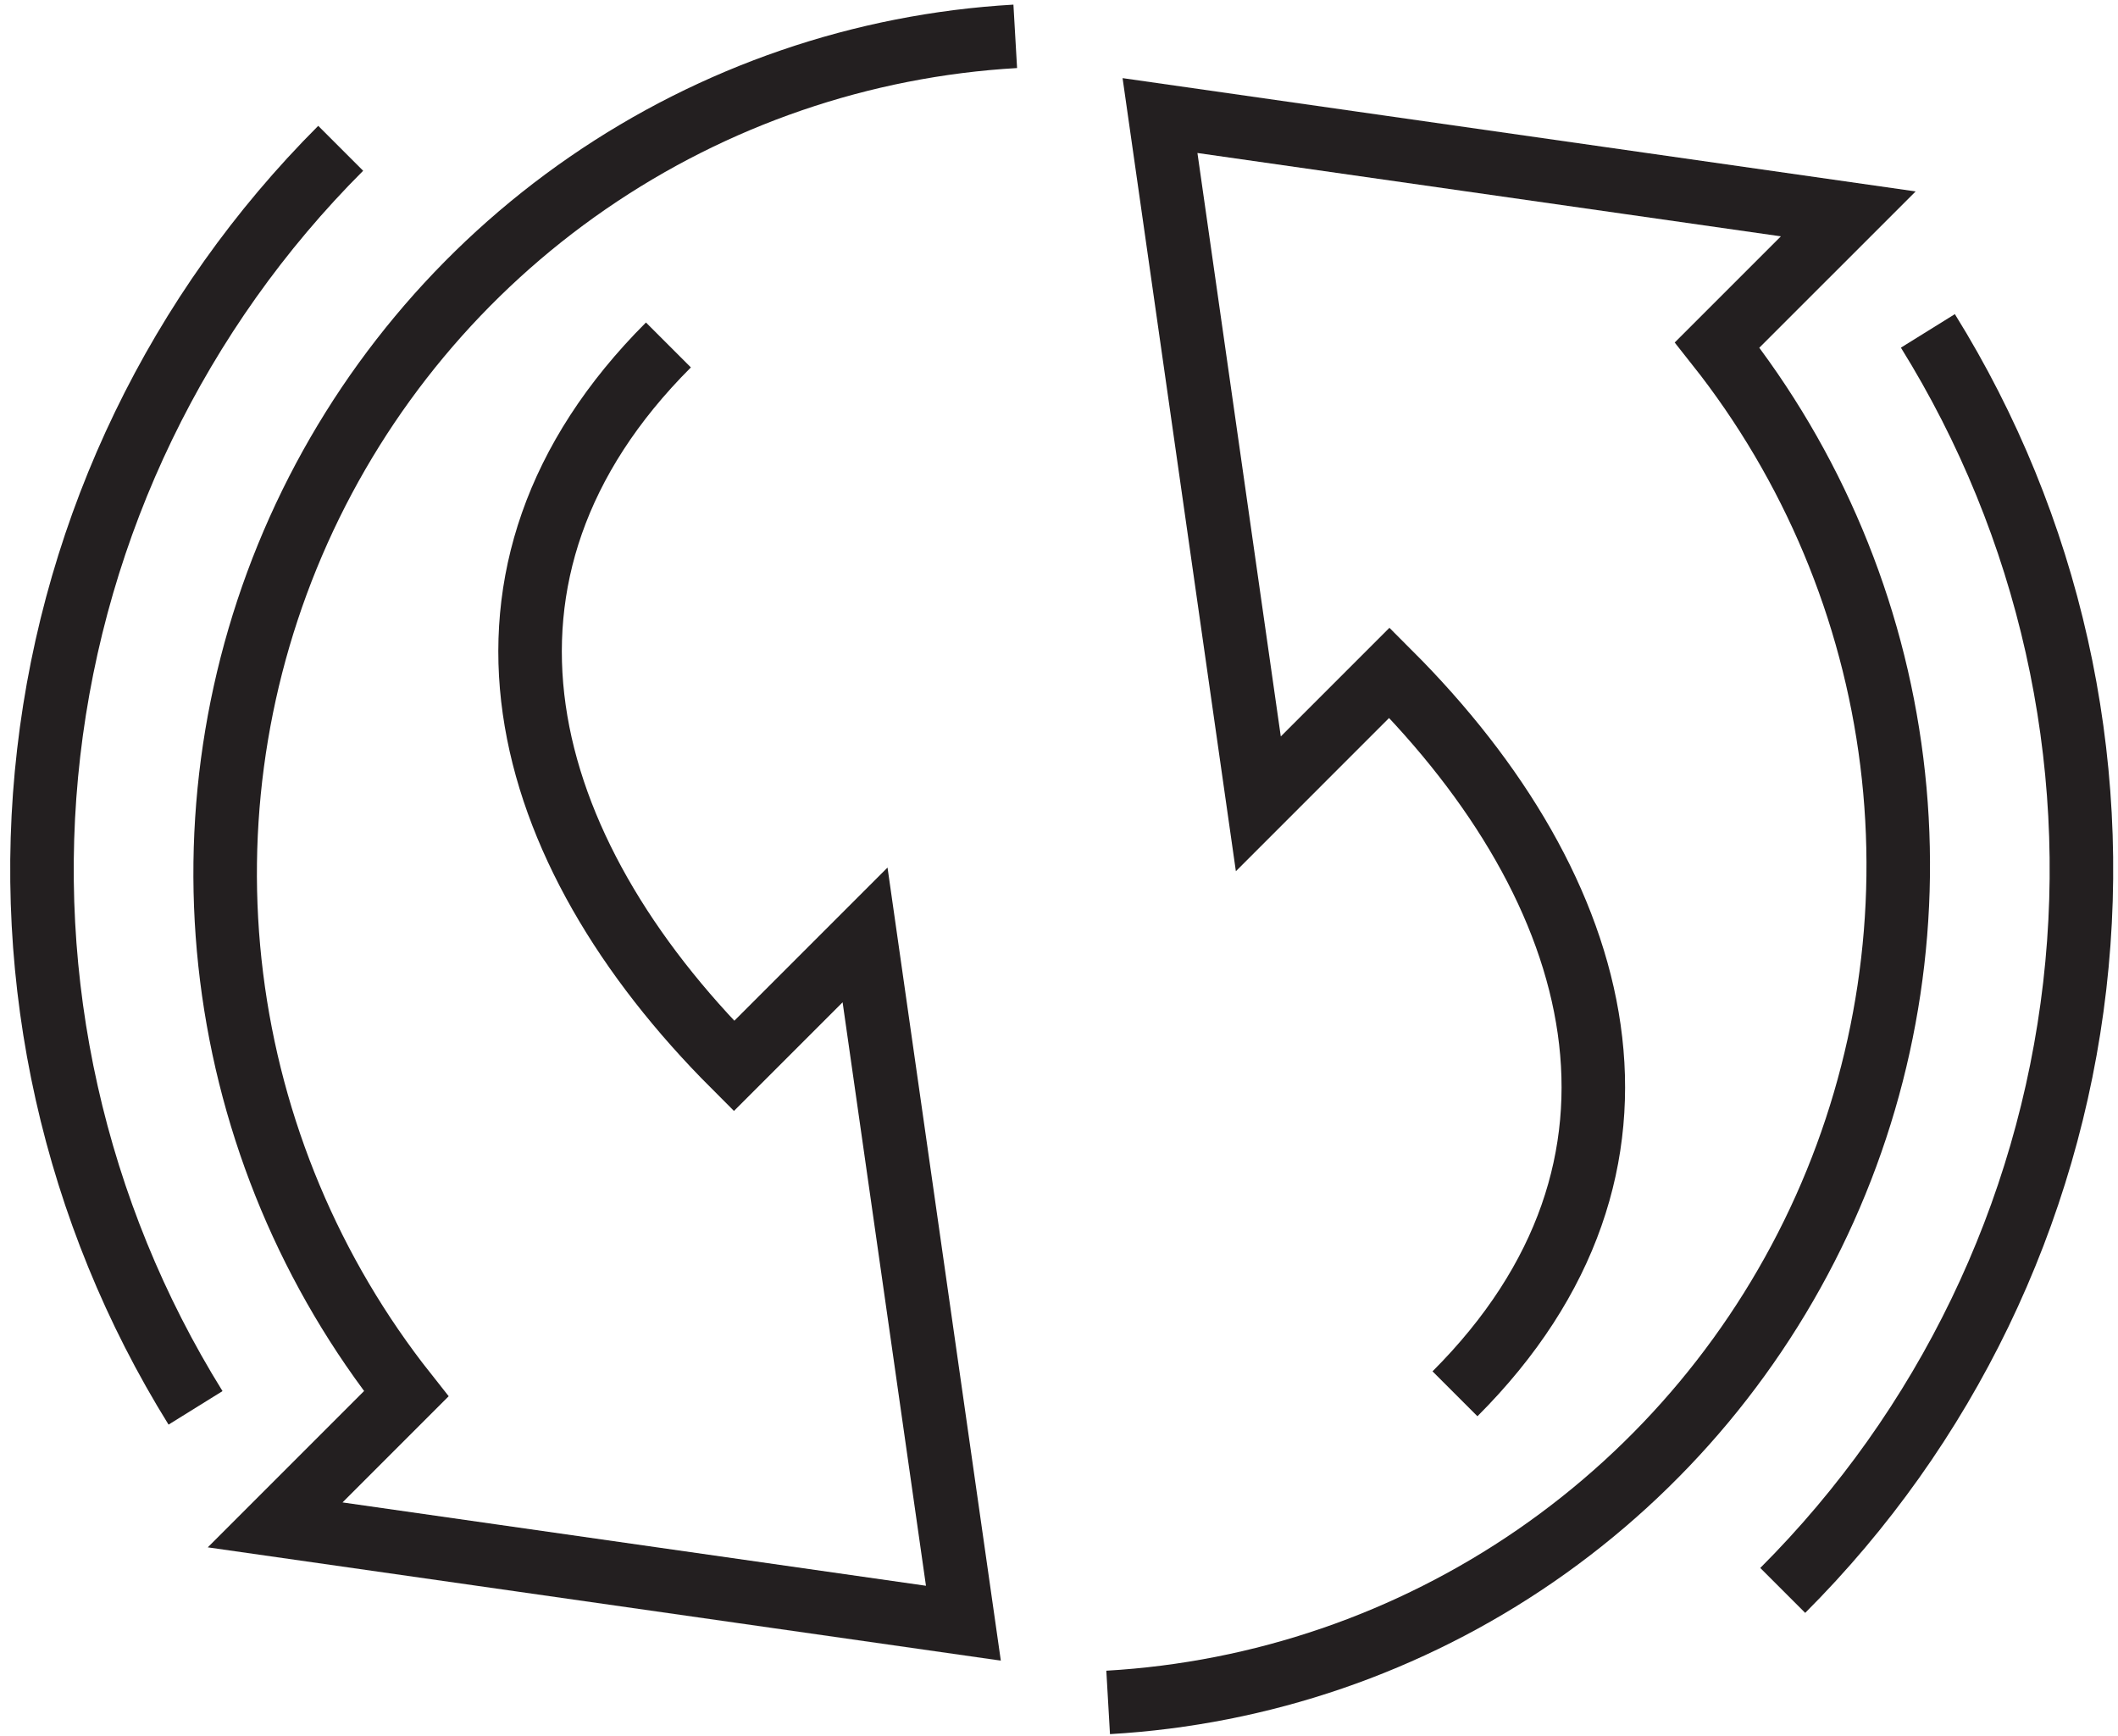
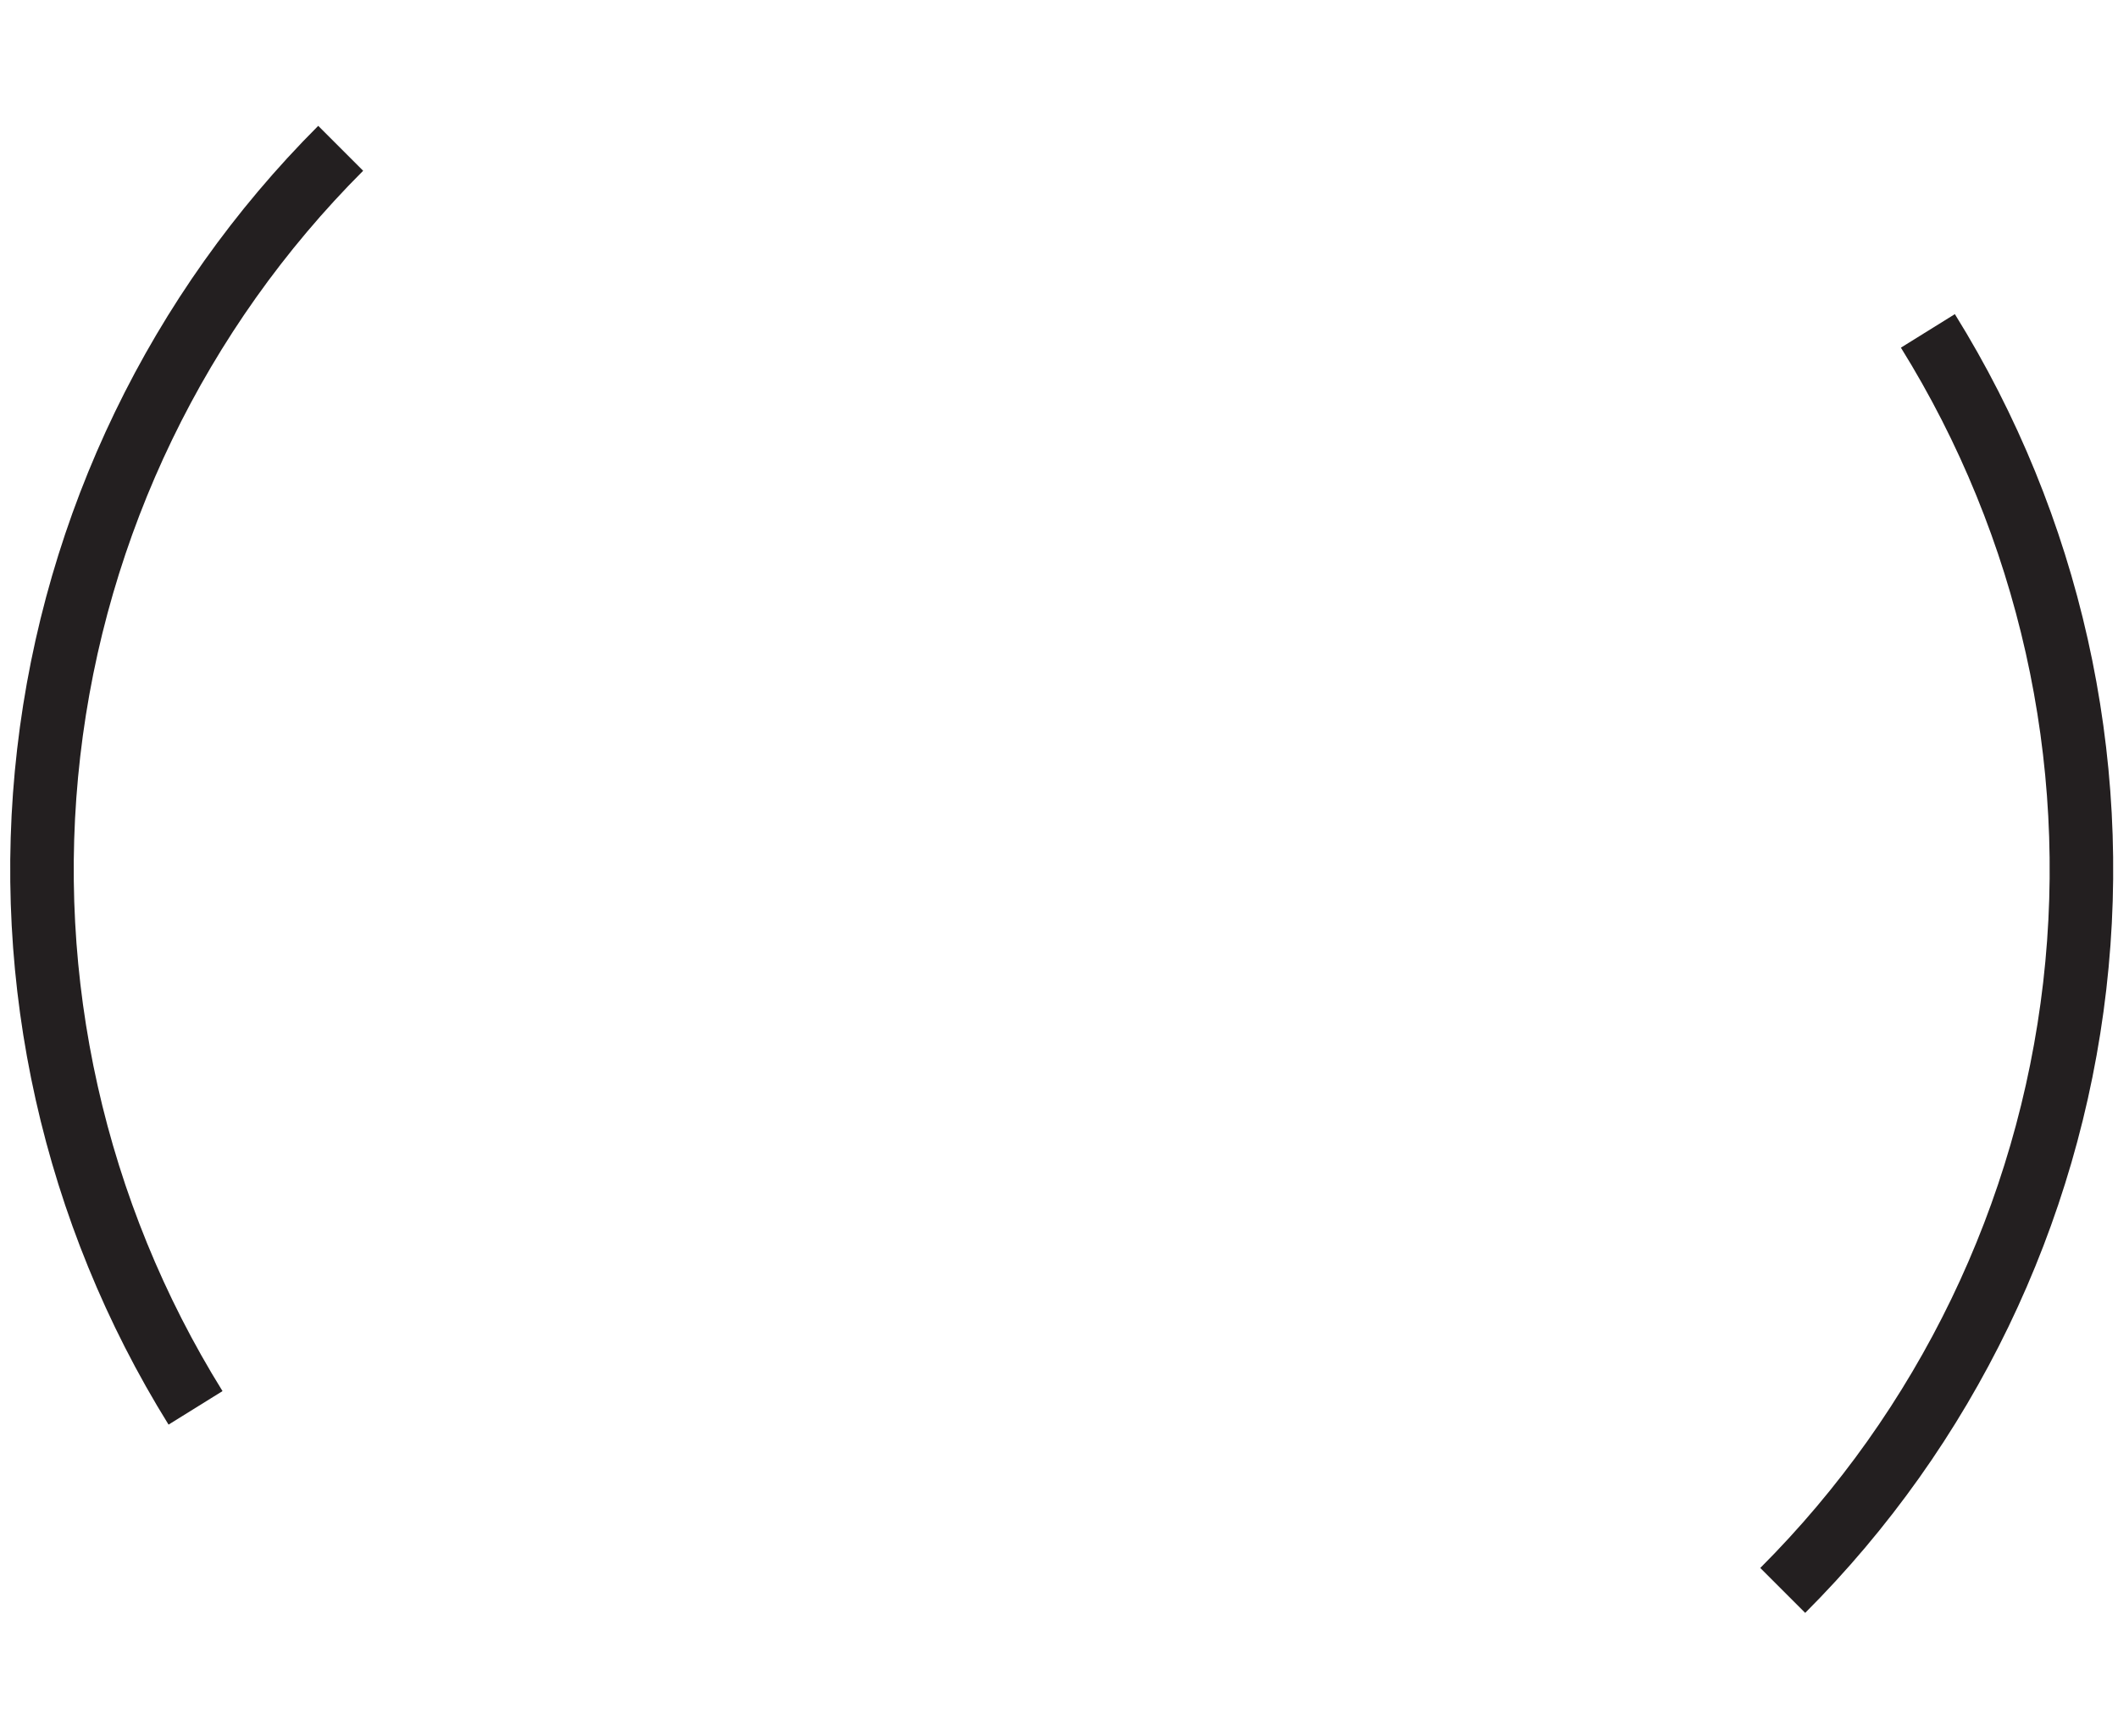
<svg xmlns="http://www.w3.org/2000/svg" width="122" height="100" viewBox="0 0 122 100" fill="none">
  <path d="M11.263 81.091C4.267 69.828 1.286 56.531 2.804 43.36C4.322 30.189 10.25 17.918 19.624 8.542" stroke="#231F20" stroke-width="3.659" stroke-miterlimit="10" />
  <path d="M111.049 19.059C118.045 30.321 121.026 43.618 119.508 56.789C117.99 69.96 112.062 82.231 102.688 91.606" stroke="#231F20" stroke-width="3.659" stroke-miterlimit="10" />
-   <path d="M58.48 2.093C49.655 2.601 41.139 5.523 33.86 10.538C26.581 15.553 20.819 22.47 17.2 30.535C13.582 38.6 12.246 47.503 13.34 56.275C14.433 65.046 17.913 73.35 23.4 80.279L15.849 87.831L55.493 93.494L49.829 53.85L42.278 61.401C29.767 48.89 25.367 33.005 38.502 19.869" stroke="#231F20" stroke-width="3.659" stroke-miterlimit="10" />
-   <path d="M63.831 98.057C72.656 97.549 81.172 94.627 88.451 89.612C95.73 84.597 101.492 77.68 105.111 69.615C108.729 61.55 110.065 52.647 108.971 43.875C107.878 35.104 104.398 26.8 98.911 19.87L106.463 12.319L66.818 6.656L72.482 46.3L80.033 38.748C92.544 51.26 96.945 67.144 83.809 80.281" stroke="#231F20" stroke-width="3.659" stroke-miterlimit="10" />
</svg>